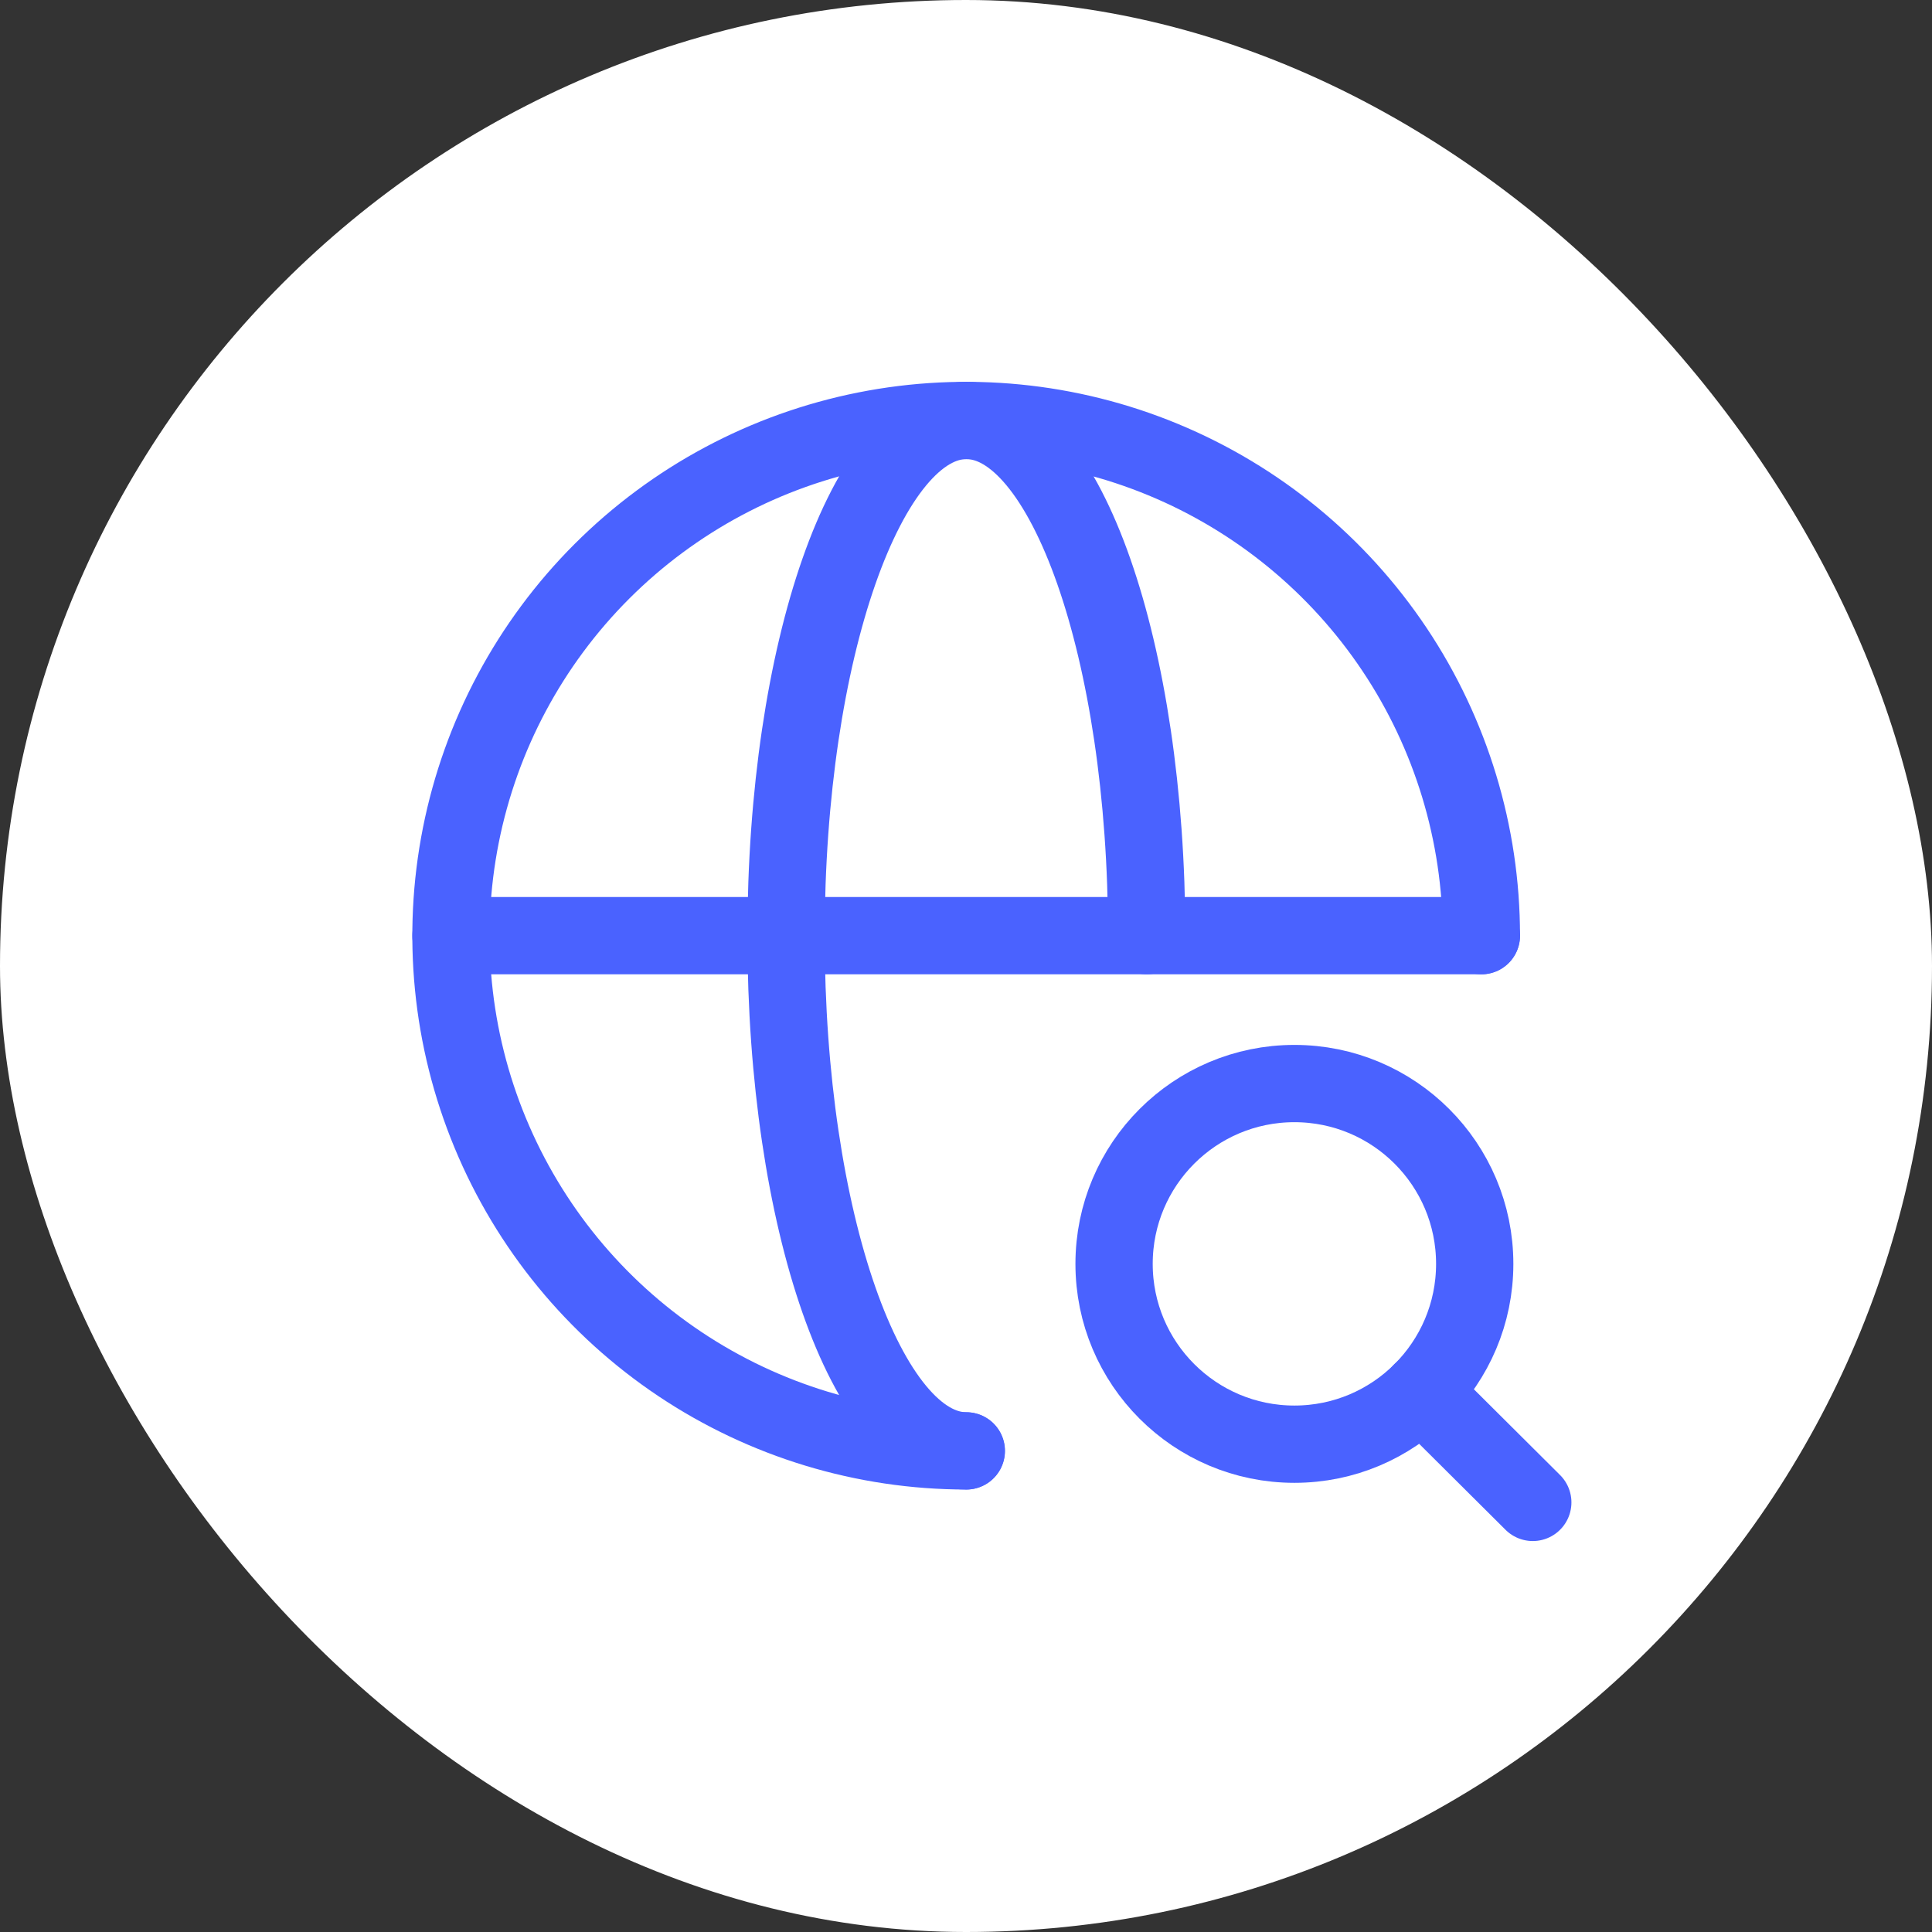
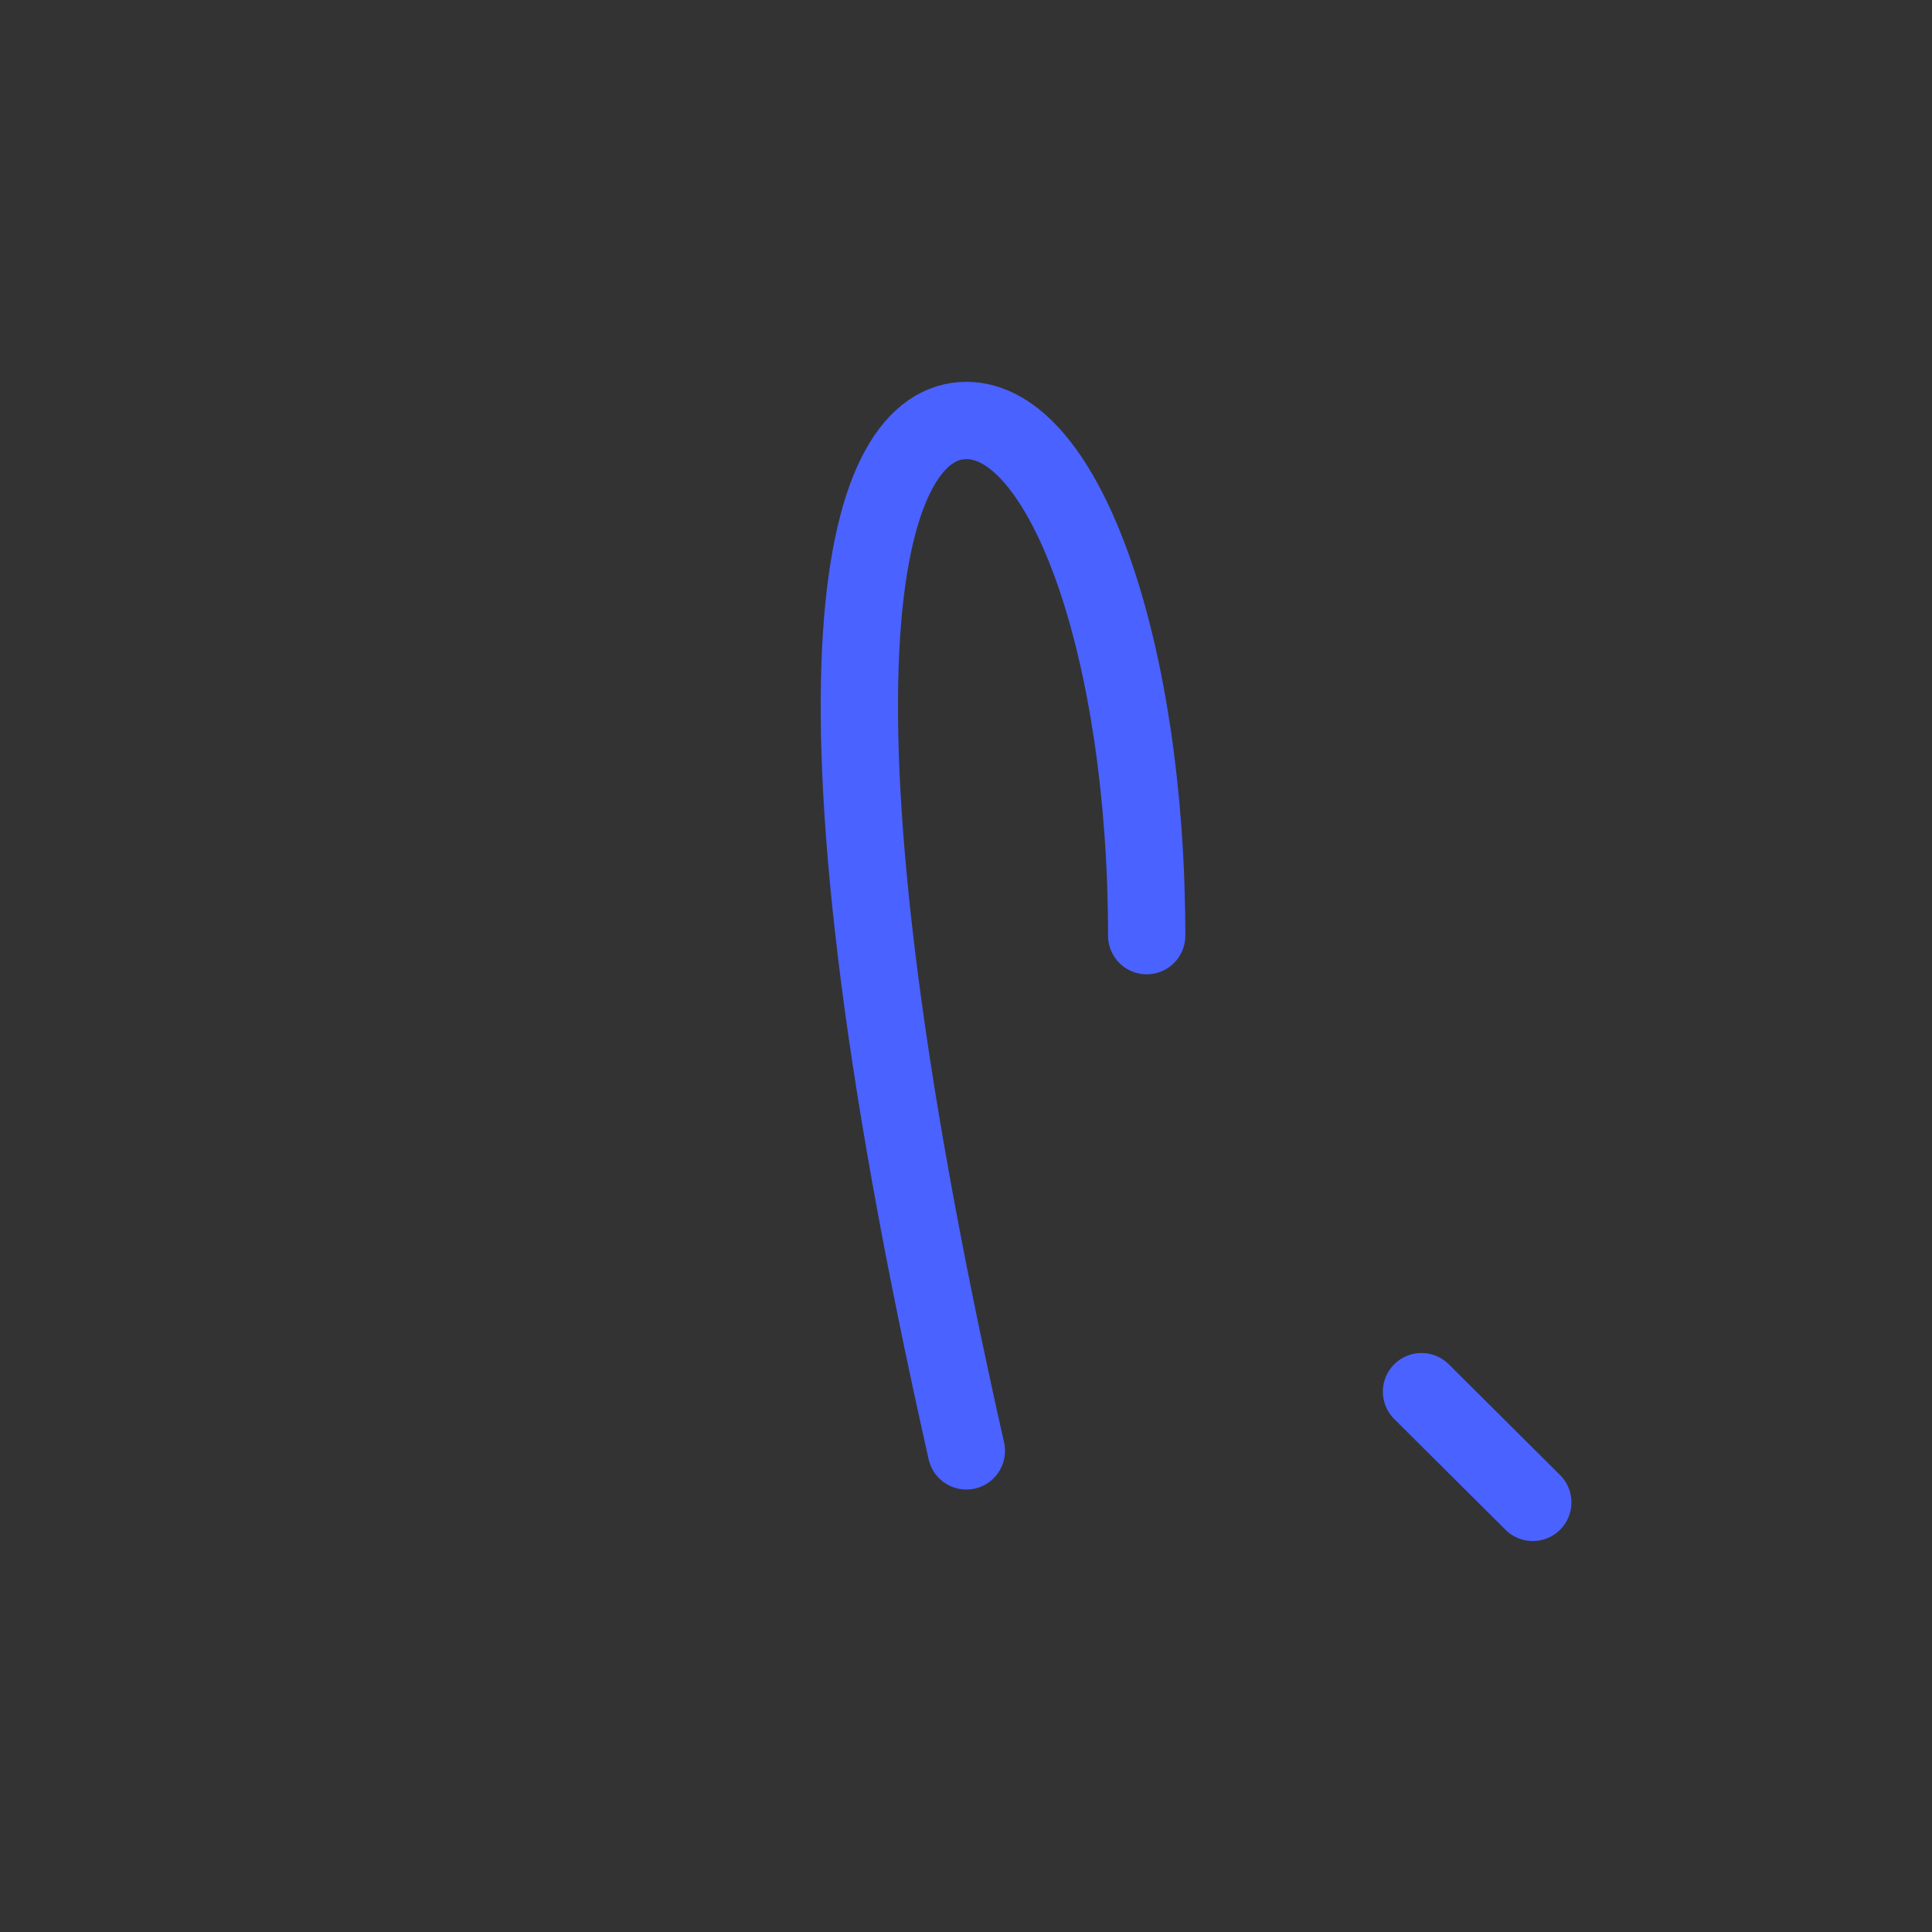
<svg xmlns="http://www.w3.org/2000/svg" width="90" height="90" viewBox="0 0 90 90" fill="none">
  <rect x="0" y="0" width="90" height="90" fill="#333333" stroke="none" />
-   <rect width="90" height="90" rx="45" fill="white" />
-   <path d="M69.008 43.587C69.008 38.841 67.6 34.2 64.963 30.254C62.326 26.307 58.578 23.231 54.192 21.414C49.807 19.598 44.981 19.122 40.326 20.049C35.67 20.975 31.394 23.261 28.037 26.617C24.681 29.973 22.395 34.25 21.469 38.905C20.543 43.561 21.018 48.386 22.835 52.772C24.651 57.157 27.727 60.906 31.674 63.543C35.621 66.18 40.261 67.588 45.008 67.588" stroke="#4A62FF" stroke-width="3.6" stroke-linecap="round" stroke-linejoin="round" />
-   <path d="M21.008 43.587H69.008" stroke="#4A62FF" stroke-width="3.6" stroke-linecap="round" stroke-linejoin="round" />
-   <path d="M45.017 67.588C40.385 67.588 36.617 56.836 36.617 43.587C36.617 30.339 40.385 19.587 45.017 19.587C49.649 19.587 53.417 30.339 53.417 43.587" stroke="#4A62FF" stroke-width="3.6" stroke-linecap="round" stroke-linejoin="round" />
-   <path d="M60.298 67.276C64.938 67.276 68.698 63.515 68.698 58.876C68.698 54.236 64.938 50.476 60.298 50.476C55.659 50.476 51.898 54.236 51.898 58.876C51.898 63.515 55.659 67.276 60.298 67.276Z" stroke="#4A62FF" stroke-width="3.6" stroke-linecap="round" stroke-linejoin="round" />
+   <path d="M45.017 67.588C36.617 30.339 40.385 19.587 45.017 19.587C49.649 19.587 53.417 30.339 53.417 43.587" stroke="#4A62FF" stroke-width="3.6" stroke-linecap="round" stroke-linejoin="round" />
  <path d="M71.403 69.988L66.219 64.828" stroke="#4A62FF" stroke-width="3.6" stroke-linecap="round" stroke-linejoin="round" />
</svg>